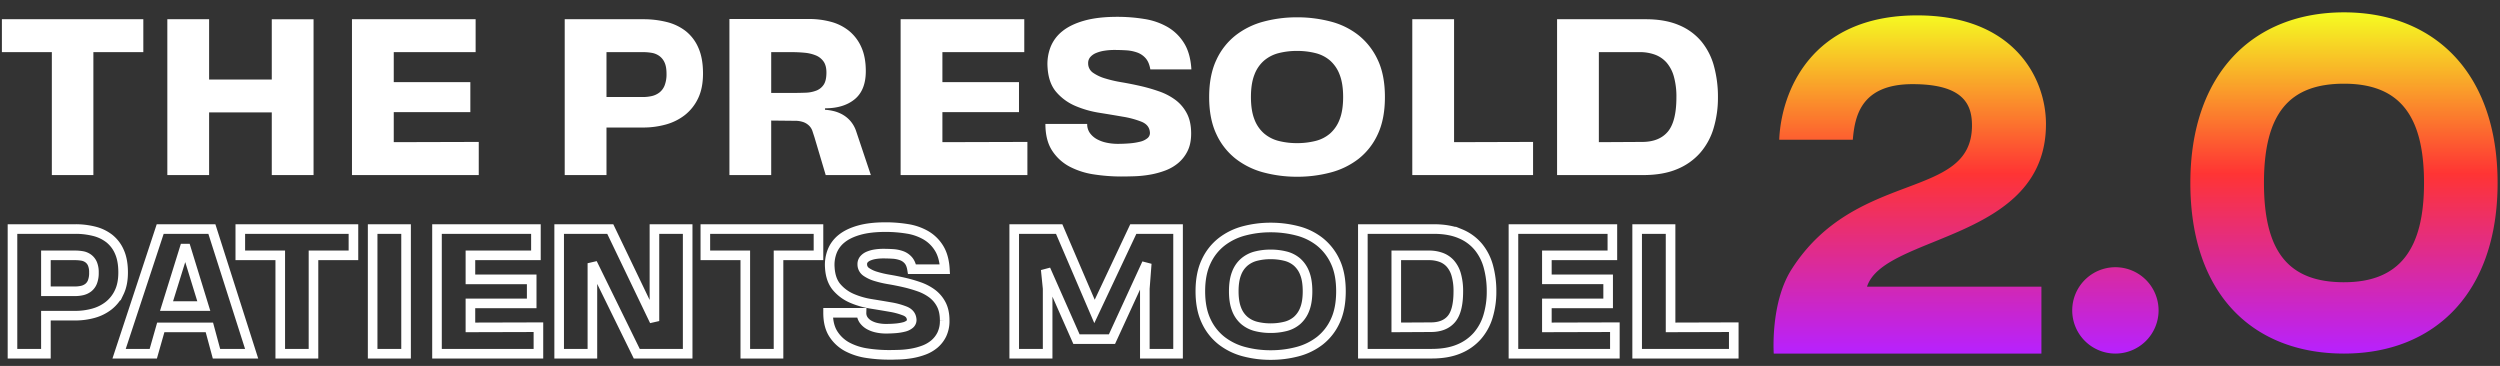
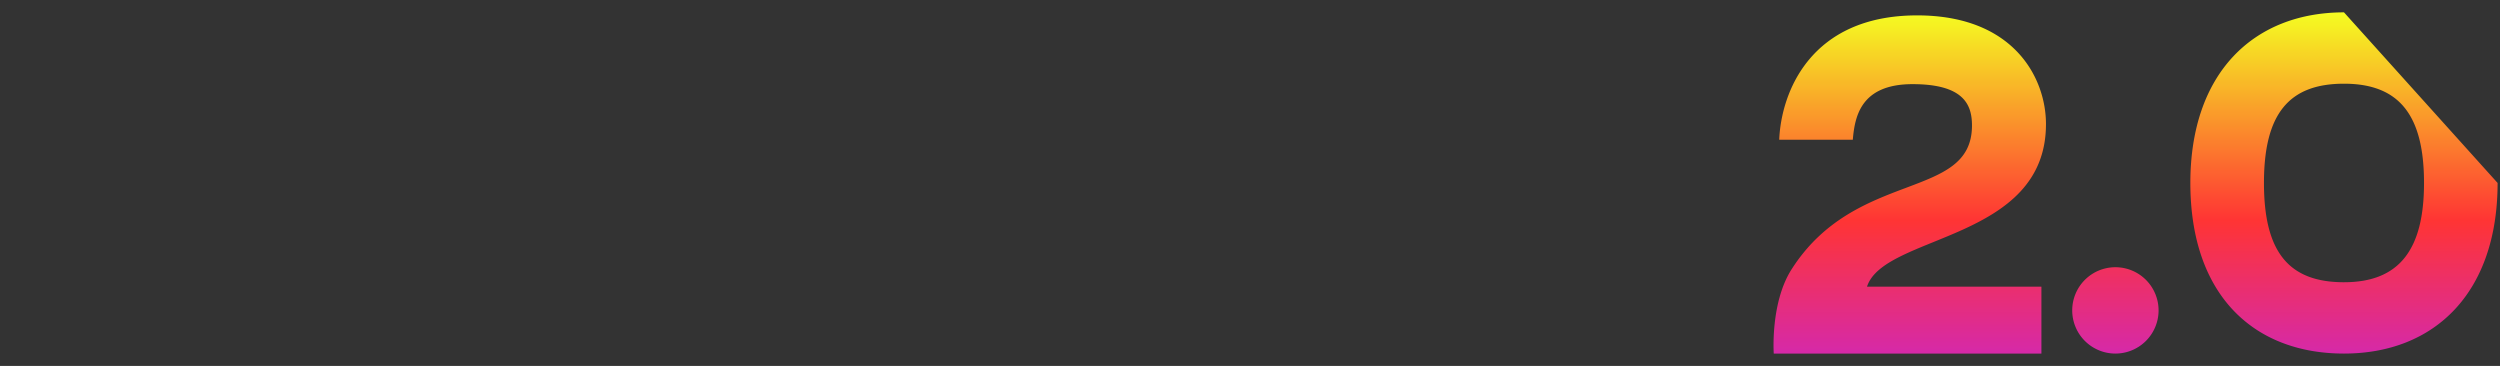
<svg xmlns="http://www.w3.org/2000/svg" width="2603" height="381" viewBox="0 0 2603 381">
  <rect x="0" y="0" width="2603" height="381" fill="#333333" stroke="none" />
  <defs>
    <linearGradient id="linear-gradient" x1="0.5" x2="0.5" y2="1" gradientUnits="objectBoundingBox">
      <stop offset="0" stop-color="#f5fd21" />
      <stop offset="0.473" stop-color="#ff3434" />
      <stop offset="1" stop-color="#b721ff" />
    </linearGradient>
    <clipPath id="clip-PSPM_Headline">
      <rect width="2603" height="381" />
    </clipPath>
  </defs>
  <g id="PSPM_Headline" data-name="PSPM Headline" clip-path="url(#clip-PSPM_Headline)">
    <g id="Group_4016" data-name="Group 4016" transform="translate(-15.9 -583.726)">
-       <path id="Path_5331" data-name="Path 5331" d="M-843.125,0V-128h-52v-34.25h147.25V-128h-52V0Zm120.25,0V-162.25h43.5V-99.5h65.25v-62.75h43.5V0h-43.5V-65.25h-65.25V0Zm192.25,0V-162.25h128.75V-128h-85.25v31.25h79.75V-65.5h-79.75v31.25l88.5-.25V0Zm221.5,0V-162.25h81.75A99.213,99.213,0,0,1-203-159.375,52.927,52.927,0,0,1-183.25-150,44.554,44.554,0,0,1-170-132.625q4.875,10.875,4.875,26.875,0,15.25-5.125,25.875A48.3,48.3,0,0,1-184-62.5a56.324,56.324,0,0,1-19.875,9.875,87.4,87.4,0,0,1-23.5,3.125h-38.25V0Zm43.5-81.25h37.75a42.006,42.006,0,0,0,9.375-1,20.63,20.63,0,0,0,7.875-3.625,17.392,17.392,0,0,0,5.5-7.375,31.883,31.883,0,0,0,2-12.25q0-7.25-2-11.625a16.823,16.823,0,0,0-5.5-6.875,18.839,18.839,0,0,0-7.875-3.25,55.51,55.51,0,0,0-9.375-.75h-37.75Zm216.5,41.75q-1-3-2-6.125a14.181,14.181,0,0,0-3.25-5.5A16.8,16.8,0,0,0-60.25-55a26.44,26.44,0,0,0-9.875-1.5l-24-.25V0h-43.5V-162.5h83a86.726,86.726,0,0,1,22.5,2.875A50.846,50.846,0,0,1-13.25-150.25,45.355,45.355,0,0,1-.375-133.375Q4.375-123,4.375-108.25q0,19.75-11.5,29.25t-31,9.5V-68a52.535,52.535,0,0,1,9,1.375A36.151,36.151,0,0,1-19.875-63a31.266,31.266,0,0,1,8.25,6.75,31.715,31.715,0,0,1,6,10.75L9.625,0h-47Zm-24-46q7.75,0,14.5-.25A33.918,33.918,0,0,0-47-88a16.127,16.127,0,0,0,7.625-6.25q2.75-4.25,2.75-12.5,0-7.25-3-11.5a18.242,18.242,0,0,0-8.125-6.375,40.538,40.538,0,0,0-11.75-2.75Q-66.125-128-73.625-128h-20.5v42.5ZM40.625,0V-162.25h128.75V-128H84.125v31.25h79.75V-65.5H84.125v31.25l88.5-.25V0Zm260-110q-1.25-7.5-4.875-11.625a21.031,21.031,0,0,0-8.875-6,41.141,41.141,0,0,0-11.375-2.25q-6.125-.375-12.375-.375A66.527,66.527,0,0,0,253-129.5a37.226,37.226,0,0,0-8.75,2.375,16.076,16.076,0,0,0-6.125,4.25,9.462,9.462,0,0,0-2.25,6.375v.5A11.738,11.738,0,0,0,241-106.5a43.641,43.641,0,0,0,12.5,5.875,132.411,132.411,0,0,0,17.25,4q9.625,1.625,19.5,3.875a179.191,179.191,0,0,1,19.5,5.625,63.188,63.188,0,0,1,17,8.875,41.282,41.282,0,0,1,11.875,14q4.5,8.5,4.5,21,0,10.75-3.75,18.25a38.344,38.344,0,0,1-9.75,12.5,46.591,46.591,0,0,1-13.75,7.875A87.543,87.543,0,0,1,300-.375,117.9,117.9,0,0,1,284.125,1.25q-7.75.25-13.75.25A188.814,188.814,0,0,1,242.25-.625a80.183,80.183,0,0,1-25.375-8A48.9,48.9,0,0,1,198.5-25.25q-7.125-10.75-7.125-28h43.5a15.778,15.778,0,0,0,2.75,9.375A21.937,21.937,0,0,0,244.75-37.5a35.484,35.484,0,0,0,10.125,3.75,55.153,55.153,0,0,0,11.75,1.25q6.25,0,12.375-.5a66.148,66.148,0,0,0,11-1.75,18.719,18.719,0,0,0,7.75-3.75,6.957,6.957,0,0,0,2.375-6.5q-.75-7.25-8.625-10.5a93.2,93.2,0,0,0-19.375-5.25q-11.5-2-24.75-4.125A104.624,104.624,0,0,1,222.5-72a54,54,0,0,1-19.75-14.375Q194.625-95.75,193.625-112a48.776,48.776,0,0,1,3-21A39.721,39.721,0,0,1,209-149.75q8.625-7,22.75-11t34.375-4A173.967,173.967,0,0,1,294.5-162.5a70.1,70.1,0,0,1,24.125,8.375,49.149,49.149,0,0,1,17.125,16.75q6.625,10.625,7.625,27.375Zm61.25,28.75q0-22.75,7.5-38.625a69.422,69.422,0,0,1,20.25-25.75,81.166,81.166,0,0,1,29.25-14.25,134.06,134.06,0,0,1,34.5-4.375,136.5,136.5,0,0,1,34.875,4.375,78.653,78.653,0,0,1,29.125,14.25,70.824,70.824,0,0,1,20,25.625q7.5,15.75,7.5,38.75t-7.5,38.875A68.87,68.87,0,0,1,517.25-16.75,81.054,81.054,0,0,1,488.125-2.625a135.058,135.058,0,0,1-34.75,4.375,134.06,134.06,0,0,1-34.5-4.375,81.165,81.165,0,0,1-29.25-14.25,69.422,69.422,0,0,1-20.25-25.75Q361.875-58.5,361.875-81.25Zm91.5,48A77.646,77.646,0,0,0,472.5-35.5a36.793,36.793,0,0,0,15.25-7.75,36.727,36.727,0,0,0,10-14.75q3.625-9.25,3.625-23.25T497.75-104.5a36.727,36.727,0,0,0-10-14.75A36.793,36.793,0,0,0,472.5-127a77.646,77.646,0,0,0-19.125-2.25,76.146,76.146,0,0,0-19,2.25,37.837,37.837,0,0,0-15.25,7.75A36.127,36.127,0,0,0,409-104.5q-3.625,9.25-3.625,23.25T409-58a36.127,36.127,0,0,0,10.125,14.75,37.837,37.837,0,0,0,15.25,7.75A76.146,76.146,0,0,0,453.375-33.25ZM573.375,0V-162.25h43.5v128l82.25-.25V0Zm150.75,0V-162.25h92.25q20.25,0,34.625,6.125a60.48,60.48,0,0,1,23.375,17,68.538,68.538,0,0,1,13.125,25.75A120.824,120.824,0,0,1,891.625-81a110.454,110.454,0,0,1-4.5,32.125,68.907,68.907,0,0,1-14,25.75A64.535,64.535,0,0,1,849-6.125Q834.375,0,813.875,0Zm43.5-34.25,45-.25q17.75,0,26.75-10.625t9-35.875a77.392,77.392,0,0,0-2.625-21.5,37.439,37.439,0,0,0-7.625-14.625A29.716,29.716,0,0,0,826-125.375,45.641,45.641,0,0,0,810.125-128h-42.5Z" transform="translate(913 766)" fill="#fff" />
-       <path id="Path_5332" data-name="Path 5332" d="M-93.834-238.96c0-47.848-33.315-113.156-134.1-113.156-111.387,0-141.643,80.552-143.644,129.458h76.617c2.067-24.271,8.3-57.868,62.216-57.868,53.585,0,61.869,21.643,61.869,43.054,0,78.435-121.125,44.922-187.921,149.894C-380.957-52.759-377.27,0-377.27,0H-98.579V-69.64H-280.184c17.724-54.875,186.35-47.137,186.35-169.321ZM-21.545,0A44.955,44.955,0,0,0,23.41-44.955,44.955,44.955,0,0,0-21.545-89.91,44.955,44.955,0,0,0-66.5-44.955,44.955,44.955,0,0,0-21.545,0ZM216.463-355.274C122.7-355.274,56.5-292.513,56.5-177.637,56.5-60.612,122.7,0,216.463,0s159.93-62.729,159.93-177.637C376.392-292.513,310.192-355.274,216.463-355.274Zm0,281.005c-57.636,0-83.329-31.612-83.329-103.352,0-71.706,25.693-103.368,83.329-103.368s83.329,32.836,83.329,103.368C299.792-108.246,274.1-74.269,216.463-74.269Z" transform="translate(2240 951.863)" fill="url(#linear-gradient)" />
-       <path id="Path_5330" data-name="Path 5330" d="M-890.1,0V-129.8h65.4a79.371,79.371,0,0,1,19.5,2.3,42.342,42.342,0,0,1,15.8,7.5,35.643,35.643,0,0,1,10.6,13.9q3.9,8.7,3.9,21.5,0,12.2-4.1,20.7A38.638,38.638,0,0,1-790-50a45.059,45.059,0,0,1-15.9,7.9,69.922,69.922,0,0,1-18.8,2.5h-30.6V0Zm34.8-65h30.2a33.6,33.6,0,0,0,7.5-.8,16.5,16.5,0,0,0,6.3-2.9,13.914,13.914,0,0,0,4.4-5.9,25.507,25.507,0,0,0,1.6-9.8,22.637,22.637,0,0,0-1.6-9.3,13.459,13.459,0,0,0-4.4-5.5,15.071,15.071,0,0,0-6.3-2.6,44.407,44.407,0,0,0-7.5-.6h-30.2Zm170.2,37.6h-50.6L-743.5,0h-35.6l42.8-129.8h53.8L-641.1,0h-36.6Zm-5.8-22.2-18.4-59.8h-1.8l-18.6,59.8ZM-611.3,0V-102.4h-41.6v-27.4h117.8v27.4h-41.6V0Zm131-129.8V0h-34.8V-129.8ZM-448.1,0V-129.8h103v27.4h-68.2v25h63.8v25h-63.8v25l70.8-.2V0Zm261,0h-53l-46.2-94.2V0h-34.6V-129.8h53.2l46,95.8v-95.8h34.6Zm60,0V-102.4h-41.6v-27.4H-50.9v27.4H-92.5V0ZM46.5-88q-1-6-3.9-9.3a16.825,16.825,0,0,0-7.1-4.8,32.913,32.913,0,0,0-9.1-1.8q-4.9-.3-9.9-.3a53.221,53.221,0,0,0-8.1.6,29.781,29.781,0,0,0-7,1.9,12.861,12.861,0,0,0-4.9,3.4,7.57,7.57,0,0,0-1.8,5.1v.4a9.391,9.391,0,0,0,4.1,7.6,34.913,34.913,0,0,0,10,4.7,105.927,105.927,0,0,0,13.8,3.2q7.7,1.3,15.6,3.1a143.356,143.356,0,0,1,15.6,4.5,50.55,50.55,0,0,1,13.6,7.1,33.025,33.025,0,0,1,9.5,11.2q3.6,6.8,3.6,16.8a32.386,32.386,0,0,1-3,14.6,30.675,30.675,0,0,1-7.8,10,37.272,37.272,0,0,1-11,6.3A70.035,70.035,0,0,1,46-.3,94.319,94.319,0,0,1,33.3,1q-6.2.2-11,.2A151.051,151.051,0,0,1-.2-.5,64.147,64.147,0,0,1-20.5-6.9,39.12,39.12,0,0,1-35.2-20.2q-5.7-8.6-5.7-22.4H-6.1a12.622,12.622,0,0,0,2.2,7.5A17.549,17.549,0,0,0,1.8-30a28.387,28.387,0,0,0,8.1,3,44.122,44.122,0,0,0,9.4,1q5,0,9.9-.4A52.918,52.918,0,0,0,38-27.8a14.975,14.975,0,0,0,6.2-3A5.566,5.566,0,0,0,46.1-36q-.6-5.8-6.9-8.4a74.56,74.56,0,0,0-15.5-4.2q-9.2-1.6-19.8-3.3A83.7,83.7,0,0,1-16-57.6,43.2,43.2,0,0,1-31.8-69.1q-6.5-7.5-7.3-20.5a39.021,39.021,0,0,1,2.4-16.8,31.777,31.777,0,0,1,9.9-13.4q6.9-5.6,18.2-8.8t27.5-3.2A139.174,139.174,0,0,1,41.6-130a56.083,56.083,0,0,1,19.3,6.7,39.32,39.32,0,0,1,13.7,13.4q5.3,8.5,6.1,21.9Zm106.4-41.8h46.8L236.5-44l40.4-85.8h46.6V0H288.9V-67.8l2-26.2L254.7-15.2h-37l-32-72.4,2,19.8V0H152.9ZM346.7-65q0-18.2,6-30.9a55.538,55.538,0,0,1,16.2-20.6,64.932,64.932,0,0,1,23.4-11.4,107.248,107.248,0,0,1,27.6-3.5,109.2,109.2,0,0,1,27.9,3.5,62.922,62.922,0,0,1,23.3,11.4,56.658,56.658,0,0,1,16,20.5q6,12.6,6,31t-6,31.1A55.1,55.1,0,0,1,471-13.4,64.843,64.843,0,0,1,447.7-2.1a108.047,108.047,0,0,1-27.8,3.5,107.248,107.248,0,0,1-27.6-3.5,64.932,64.932,0,0,1-23.4-11.4,55.538,55.538,0,0,1-16.2-20.6Q346.7-46.8,346.7-65Zm73.2,38.4a62.117,62.117,0,0,0,15.3-1.8,29.434,29.434,0,0,0,12.2-6.2,29.382,29.382,0,0,0,8-11.8q2.9-7.4,2.9-18.6t-2.9-18.6a29.382,29.382,0,0,0-8-11.8,29.434,29.434,0,0,0-12.2-6.2,62.117,62.117,0,0,0-15.3-1.8,60.917,60.917,0,0,0-15.2,1.8,30.27,30.27,0,0,0-12.2,6.2,28.9,28.9,0,0,0-8.1,11.8q-2.9,7.4-2.9,18.6t2.9,18.6a28.9,28.9,0,0,0,8.1,11.8,30.27,30.27,0,0,0,12.2,6.2A60.917,60.917,0,0,0,419.9-26.6ZM515.9,0V-129.8h73.8q16.2,0,27.7,4.9a48.383,48.383,0,0,1,18.7,13.6,54.831,54.831,0,0,1,10.5,20.6,96.658,96.658,0,0,1,3.3,25.9,88.364,88.364,0,0,1-3.6,25.7,55.126,55.126,0,0,1-11.2,20.6A51.628,51.628,0,0,1,615.8-4.9Q604.1,0,587.7,0Zm34.8-27.4,36-.2q14.2,0,21.4-8.5t7.2-28.7A61.913,61.913,0,0,0,613.2-82a29.95,29.95,0,0,0-6.1-11.7,23.773,23.773,0,0,0-9.7-6.6,36.513,36.513,0,0,0-12.7-2.1h-34ZM672.7,0V-129.8h103v27.4H707.5v25h63.8v25H707.5v25l70.8-.2V0ZM801.5,0V-129.8h34.8V-27.4l65.8-.2V0Z" transform="translate(919 952)" fill="none" stroke="#fff" stroke-width="10" />
+       <path id="Path_5332" data-name="Path 5332" d="M-93.834-238.96c0-47.848-33.315-113.156-134.1-113.156-111.387,0-141.643,80.552-143.644,129.458h76.617c2.067-24.271,8.3-57.868,62.216-57.868,53.585,0,61.869,21.643,61.869,43.054,0,78.435-121.125,44.922-187.921,149.894C-380.957-52.759-377.27,0-377.27,0H-98.579V-69.64H-280.184c17.724-54.875,186.35-47.137,186.35-169.321ZM-21.545,0A44.955,44.955,0,0,0,23.41-44.955,44.955,44.955,0,0,0-21.545-89.91,44.955,44.955,0,0,0-66.5-44.955,44.955,44.955,0,0,0-21.545,0ZM216.463-355.274C122.7-355.274,56.5-292.513,56.5-177.637,56.5-60.612,122.7,0,216.463,0s159.93-62.729,159.93-177.637Zm0,281.005c-57.636,0-83.329-31.612-83.329-103.352,0-71.706,25.693-103.368,83.329-103.368s83.329,32.836,83.329,103.368C299.792-108.246,274.1-74.269,216.463-74.269Z" transform="translate(2240 951.863)" fill="url(#linear-gradient)" />
    </g>
  </g>
</svg>